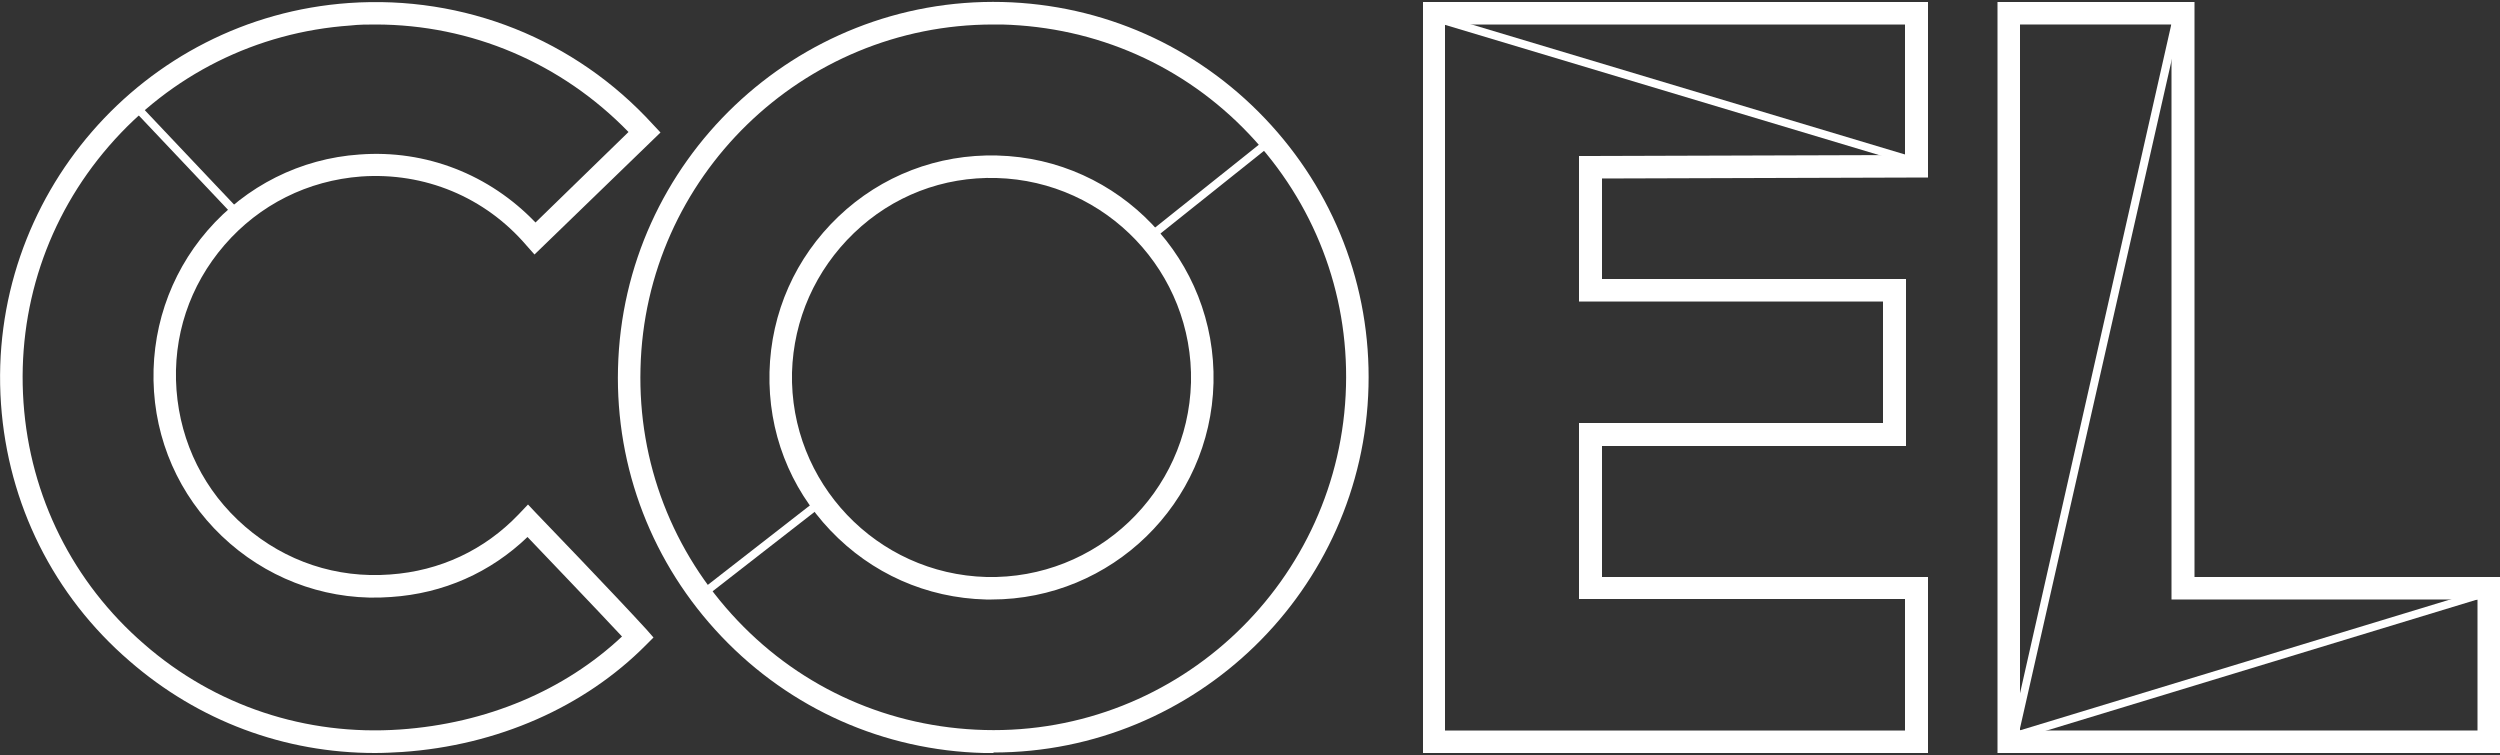
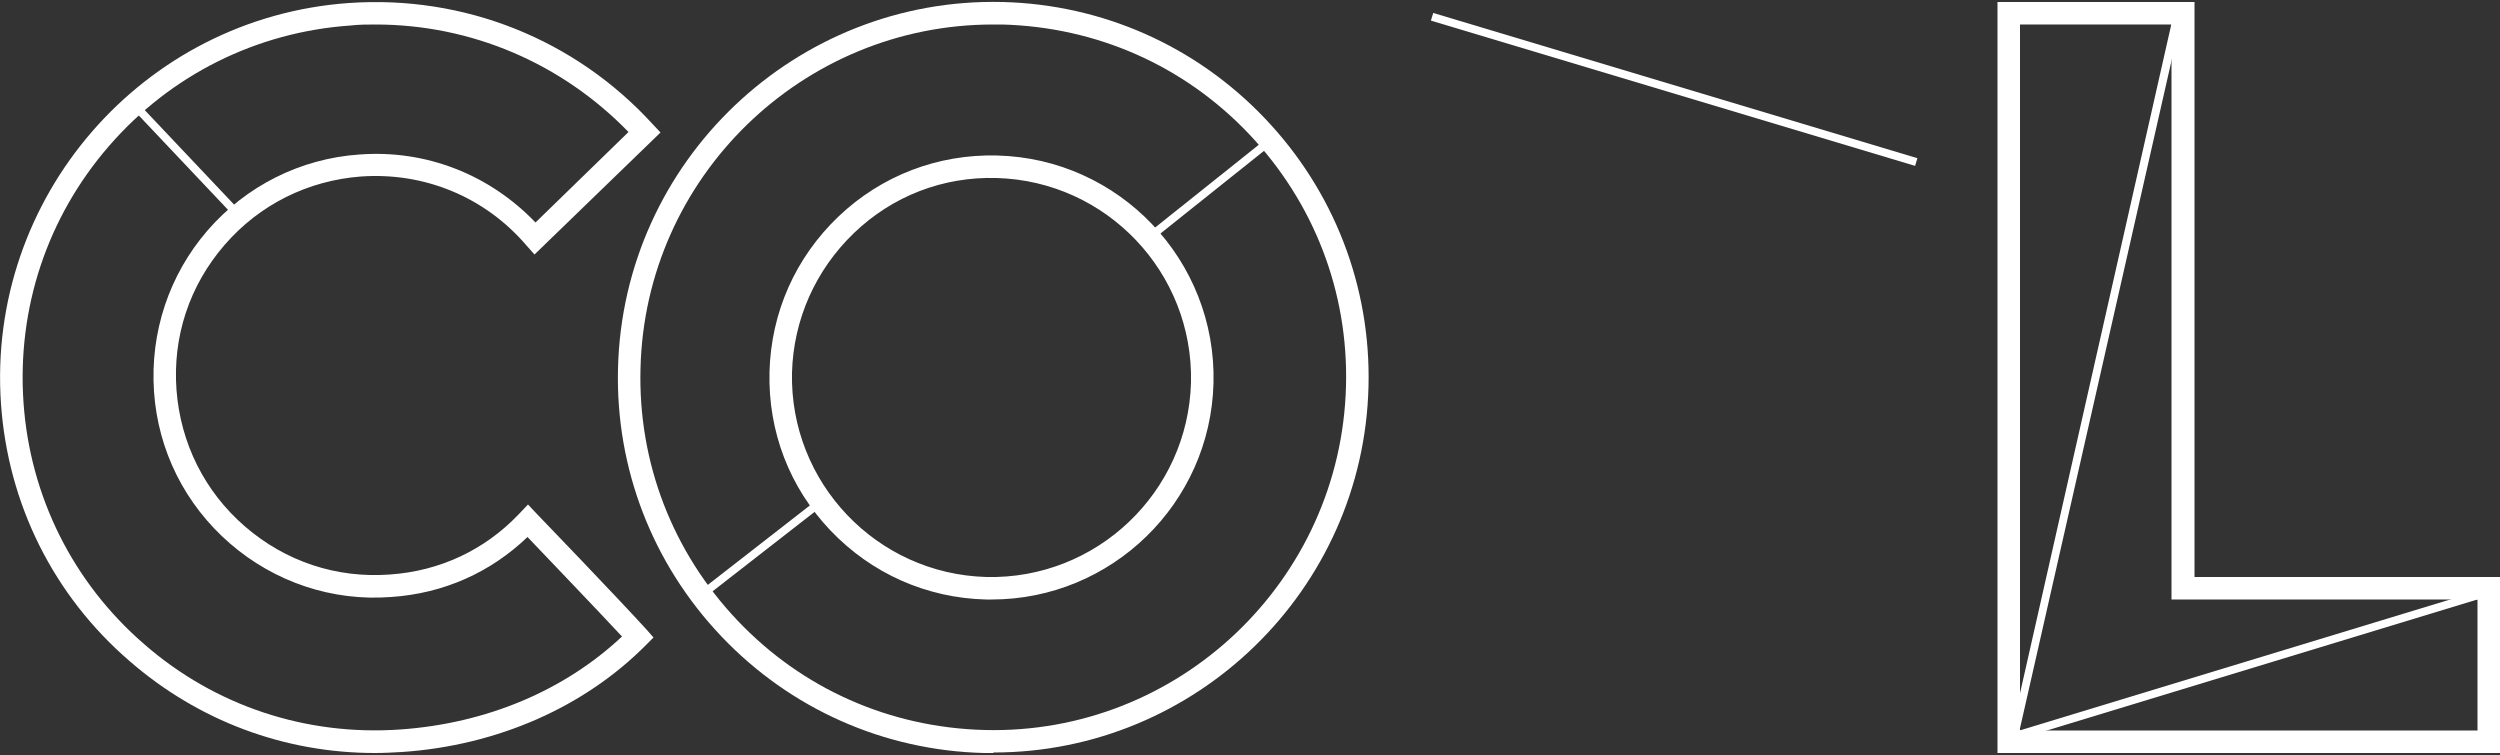
<svg xmlns="http://www.w3.org/2000/svg" id="Layer_1" version="1.1" viewBox="0 0 500 151">
  <rect x="0" y="0" width="500" height="151" fill="#333333" stroke="none" />
  <defs>
    <style>
      .st0 {
        fill: none;
        stroke: #fff;
        stroke-miterlimit: 10;
        stroke-width: .1px;
      }

      .st1 {
        fill: #fff;
      }
    </style>
  </defs>
  <g id="O">
    <g id="O1" data-name="O">
      <path class="st1" d="M198.7,150.6c-.6,0-1.3,0-1.9,0-20-.5-38.7-8.8-52.5-23.3-13.8-14.5-21.2-33.6-20.7-53.6C124.6,32.2,159.2-.6,200.5.4c20,.5,38.7,8.8,52.5,23.3,13.8,14.5,21.2,33.6,20.7,53.6h0c-1,40.7-34.5,73.2-75,73.2ZM198.6,4.9c-38.1,0-69.6,30.5-70.5,68.8-.5,18.8,6.4,36.7,19.4,50.4,13,13.7,30.5,21.4,49.4,21.9,38.9,1,71.3-29.9,72.3-68.8.5-18.8-6.4-36.7-19.4-50.4-13-13.7-30.5-21.4-49.4-21.9-.6,0-1.2,0-1.8,0ZM198.3,119.9c-.4,0-.7,0-1.1,0-11.9-.3-22.9-5.2-31.1-13.8s-12.5-19.8-12.2-31.7c.3-11.9,5.2-22.9,13.8-31.1,8.6-8.2,19.9-12.5,31.7-12.2,24.5.6,43.9,21,43.3,45.5-.6,24.1-20.4,43.3-44.4,43.3ZM197.3,115.4c22,.5,40.3-16.9,40.9-38.9.5-22-16.9-40.3-38.9-40.9-10.7-.3-20.8,3.6-28.5,11-7.7,7.4-12.1,17.3-12.4,27.9-.5,22,16.9,40.3,38.9,40.9Z" />
    </g>
-     <path class="st0" d="M163,98.7" />
-     <path class="st0" d="M138.9,117" />
    <rect class="st1" x="136.3" y="109" width="31.4" height="1.6" transform="translate(-35.4 116.6) rotate(-37.9)" />
    <rect class="st1" x="226.2" y="37.2" width="31.4" height="1.6" transform="translate(29.1 159.1) rotate(-38.6)" />
  </g>
  <g id="C">
    <path class="st1" d="M75,150.6c-18.1,0-35.3-6.4-49.1-18.4C10.7,119.1,1.6,100.8.2,80.8-2.7,39.5,28.5,3.5,69.8.6c23-1.6,45.2,7.2,60.8,24.3l1.5,1.6-25.2,24.4-1.6-1.8c-8.3-9.7-20.4-14.7-33.1-13.8-10.6.8-20.3,5.6-27.3,13.7-7,8.1-10.4,18.3-9.6,29,.8,10.6,5.6,20.3,13.7,27.3,8.1,7,18.3,10.4,29,9.6,10-.7,18.9-4.9,25.7-12l1.9-2,1.6,1.7c.2.2,15.8,16.4,22.1,23.3l1.4,1.6-1.5,1.5c-12.3,12.4-29.7,20.1-48.8,21.4-1.8.1-3.6.2-5.4.2ZM75.2,4.9c-1.7,0-3.4,0-5.1.2-18.8,1.3-36,9.9-48.3,24.1C9.4,43.5,3.4,61.7,4.7,80.5s9.9,36,24.1,48.3c14.2,12.4,32.4,18.4,51.2,17.1,17.3-1.2,32.9-7.8,44.4-18.6-5.5-5.9-15.1-15.9-18.9-19.9-7.4,7.1-16.8,11.3-27.3,12-11.8.9-23.3-3-32.2-10.7-9-7.8-14.4-18.6-15.2-30.4-.8-11.8,3-23.3,10.7-32.2s18.6-14.4,30.4-15.2c13.3-1,26,4,35.2,13.6l18.6-18.1c-13.4-13.8-31.5-21.5-50.6-21.5Z" />
    <rect class="st1" x="36.3" y="16.7" width="1.6" height="30.2" transform="translate(-11.7 34.2) rotate(-43.4)" />
  </g>
  <g>
-     <path class="st1" d="M385.6,150.6h-101V.4h101v35.1l-65.2.2v20.1h60.8v33.4h-60.8v26.2h65.2v35.3ZM289,146.1h92v-26.3h-65.2v-35.2h60.8v-24.3h-60.8v-29.1l65.2-.2V4.9h-92v141.1Z" />
    <rect class="st1" x="334.1" y="-32.6" width="1.6" height="101.1" transform="translate(221.4 333.5) rotate(-73.3)" />
  </g>
  <g>
    <path class="st1" d="M500,150.6h-100.5V.4h39.4v115h61.2v35.2ZM404,146.1h91.5v-26.2h-61.2V4.9h-30.3v141.1Z" />
    <polygon class="st1" points="401.8 148.4 434.8 2.5 436.4 2.9 403.9 146.1 496.6 117.9 497.1 119.4 401.8 148.4" />
  </g>
</svg>